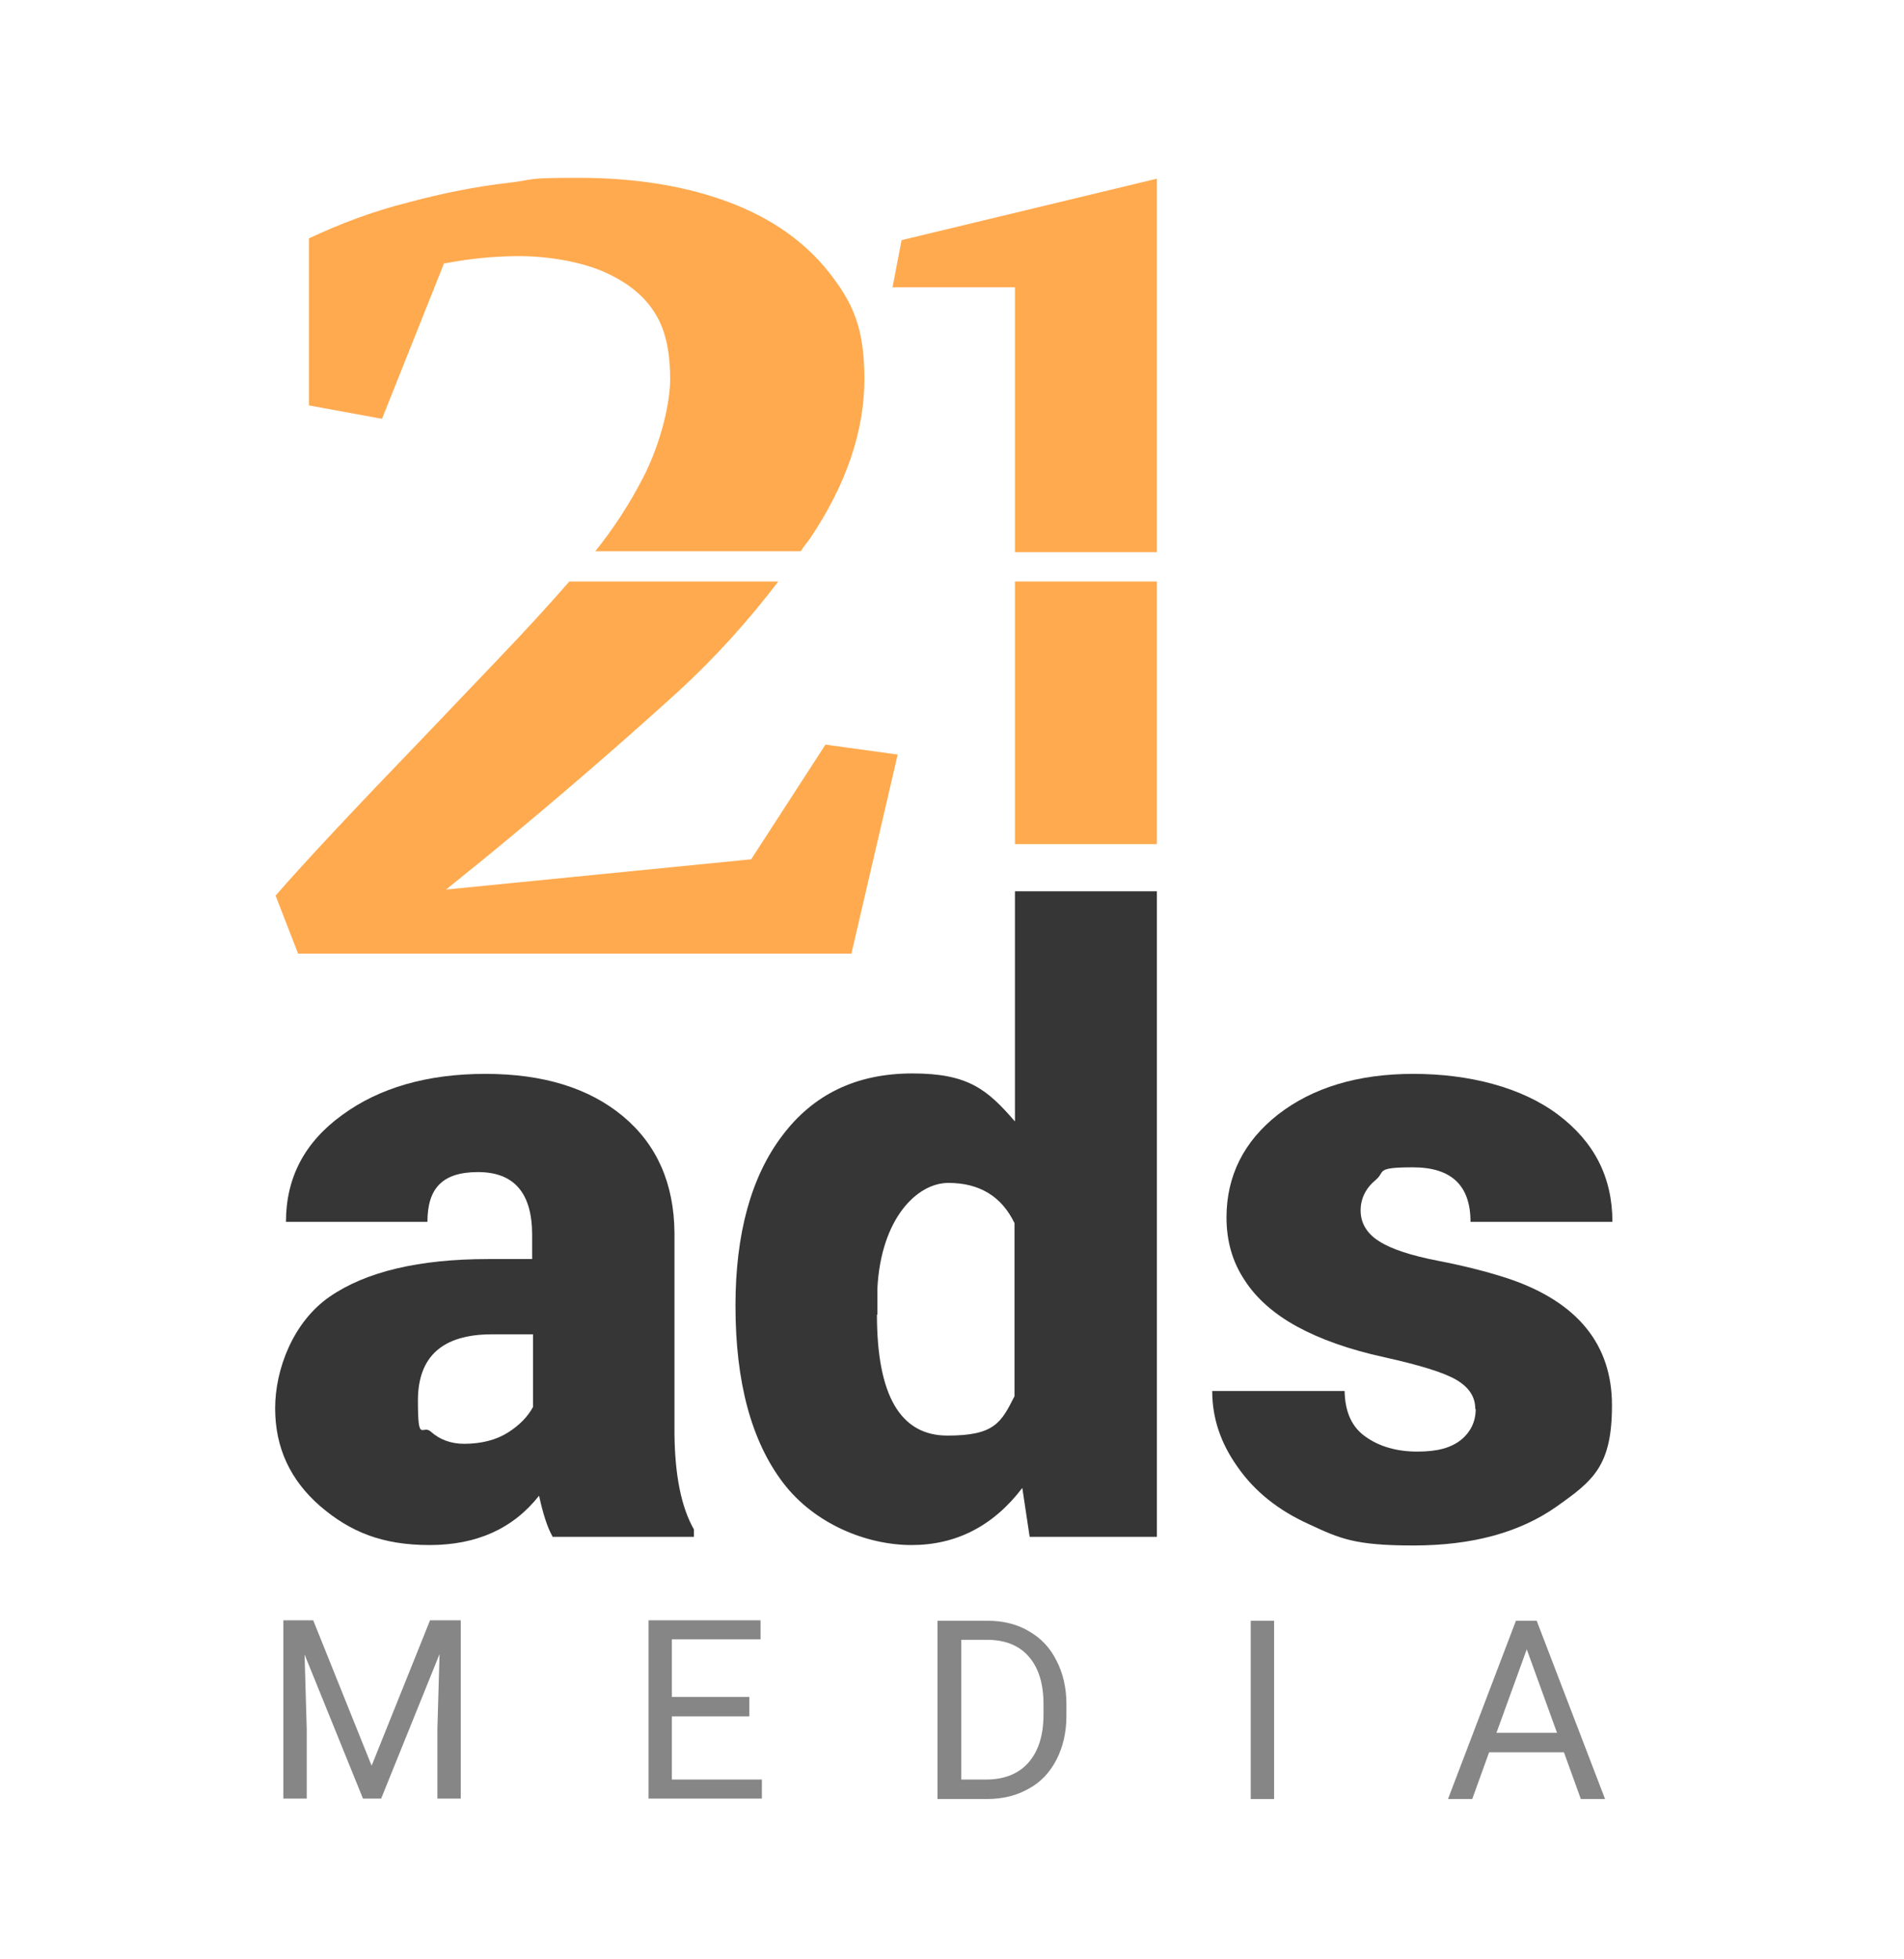
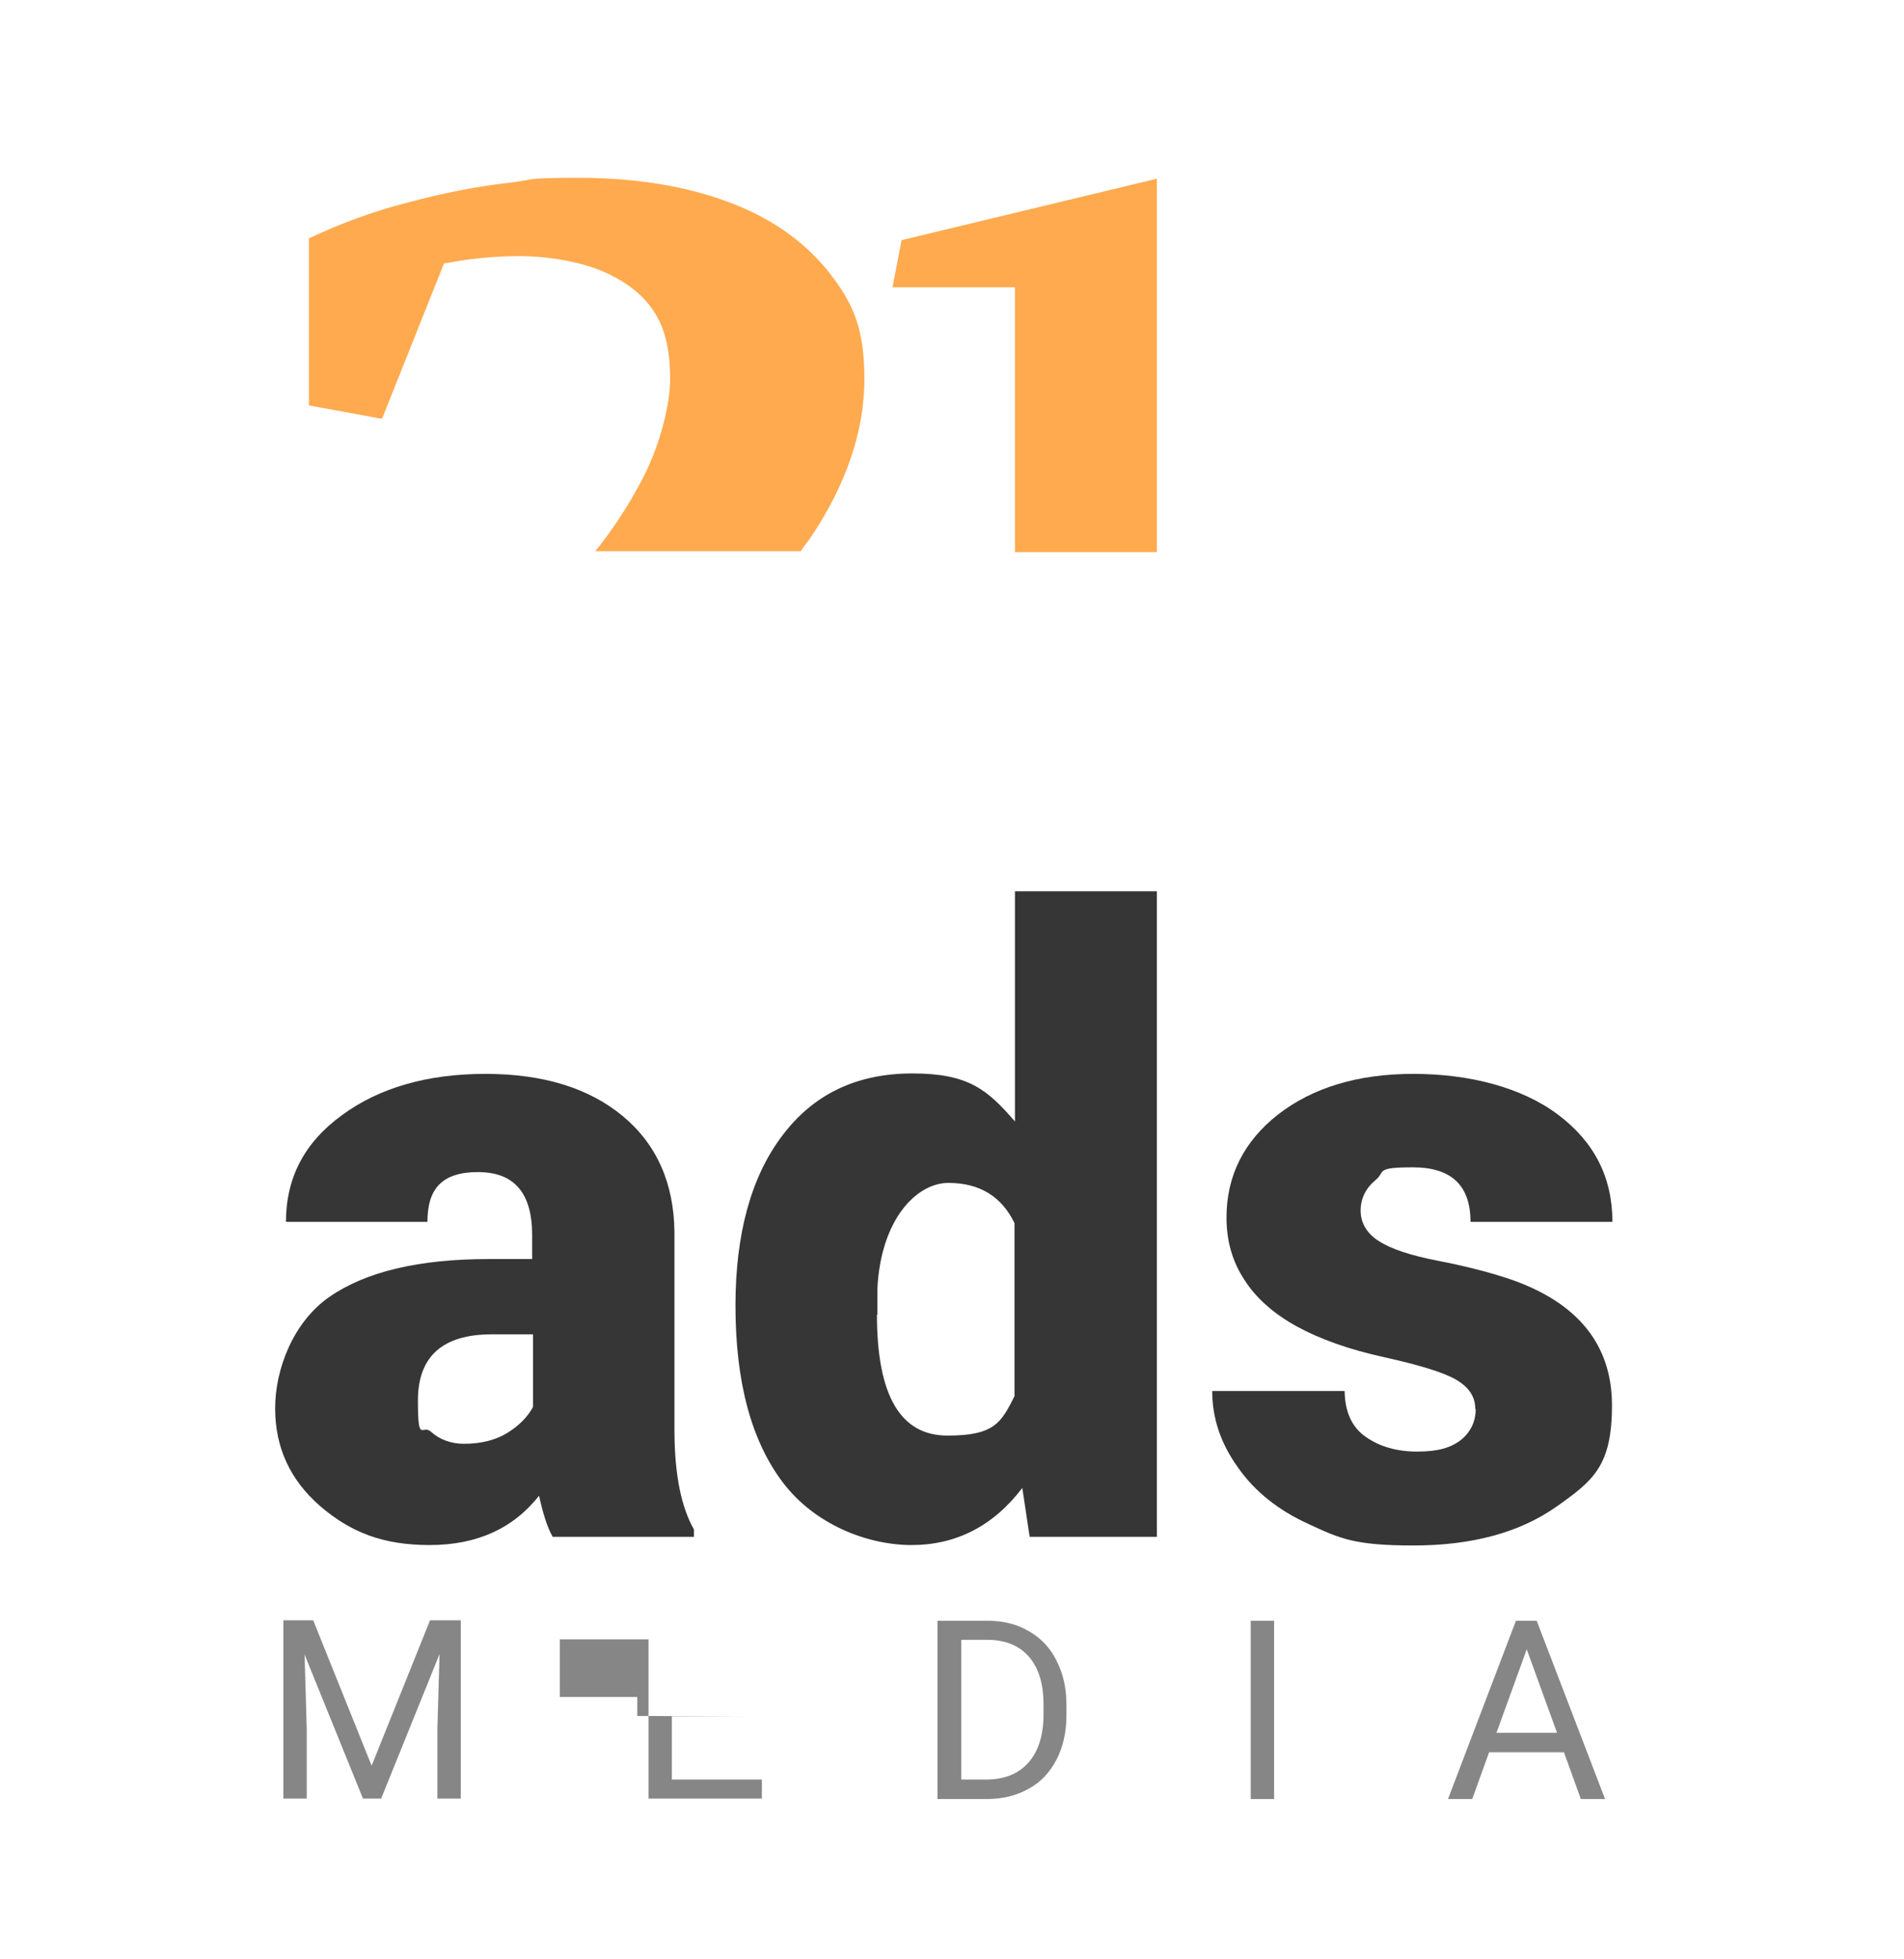
<svg xmlns="http://www.w3.org/2000/svg" id="uuid-8cea735f-c02e-47f0-87a1-07ac9a7ab62d" viewBox="0 0 440.1 452.7">
  <path d="M102.7,60.9c5.2-1,10.9-1.7,17.3-1.7s14.4,1.2,20.2,3.9,9.7,6.2,12,10.7c1.9,3.7,2.7,8.3,2.7,13.8s-2.1,14.7-6.2,22.7c-3.3,6.4-7,12-11.1,17.1h47.5c.6-1,1.4-1.9,2.1-2.9,8.5-12.6,12.6-25,12.6-36.9s-2.7-17.7-8.3-24.8c-5.6-7-13.2-12.4-23.1-16.1-9.9-3.7-21.5-5.6-34.7-5.6s-9.5.4-16.5,1.2c-7,.8-14.7,2.3-22.9,4.5-8.3,2.1-15.9,5-22.9,8.3v38.6l16.9,3.1,14.4-36.1Z" style="fill:#ffaa4f;" />
-   <path d="M173.7,198.6l-70.6,7,8.9-7.2c18.2-14.9,33-27.9,44.8-38.6,8.7-8,16.3-16.5,23.1-25.4h-48.3c-4.1,4.7-9.7,10.9-16.9,18.4-8.5,8.9-14,14.7-16.5,17.3-16.3,16.9-27.9,29.3-34.5,36.9l5.2,13.4h127.9l10.7-46-16.7-2.3-17.1,26.4Z" style="fill:#ffaa4f;" />
  <polygon points="234.6 127.6 267.4 127.6 267.4 41.3 208.4 55.5 206.3 66.4 234.6 66.4 234.6 127.6" style="fill:#ffaa4f;" />
-   <polygon points="267.4 134.4 234.6 134.4 234.6 184.5 234.6 195.1 267.4 195.1 267.4 184.4 267.4 134.4" style="fill:#ffaa4f;" />
  <path d="M127.7,355.1c-1.2-2.1-2.2-5.3-3.1-9.4-6,7.6-14.4,11.4-25.3,11.4s-18.3-3-25.3-9c-6.9-6-10.4-13.5-10.4-22.6s4.2-20,12.6-25.8c8.4-5.8,20.7-8.7,36.7-8.7h10.1v-5.6c0-9.7-4.2-14.5-12.5-14.5s-11.7,3.8-11.7,11.5h-32.7c0-10.2,4.3-18.4,13-24.7,8.6-6.3,19.7-9.5,33.1-9.5s24,3.3,31.8,9.8c7.8,6.5,11.8,15.5,11.9,26.9v46.5c.1,9.7,1.6,17,4.5,22.1v1.7h-32.7ZM107.2,333.7c4.1,0,7.5-.9,10.2-2.6,2.7-1.7,4.6-3.7,5.8-5.9v-16.8h-9.5c-11.4,0-17.1,5.1-17.1,15.3s1,5.4,3,7.2c2,1.8,4.6,2.8,7.7,2.8Z" style="fill:#363636;" />
  <path d="M170,301.8c0-16.6,3.6-29.8,10.8-39.3,7.2-9.6,17.2-14.4,30.1-14.4s17.3,3.7,23.7,11.1v-53.2h32.8v149.2h-29.4l-1.7-11.3c-6.7,8.8-15.3,13.2-25.6,13.2s-22.4-4.8-29.7-14.4c-7.3-9.6-11-23.2-11-40.9ZM202.7,303.8c0,18.7,5.4,28,16.3,28s12.4-3,15.5-9.1v-40c-3-6.2-8.1-9.3-15.3-9.3s-15.6,8.2-16.4,24.5v6Z" style="fill:#363636;" />
  <path d="M341,325.6c0-2.8-1.5-5-4.4-6.7-2.9-1.7-8.5-3.4-16.6-5.2-8.2-1.8-14.9-4.2-20.2-7.1-5.3-2.9-9.4-6.5-12.1-10.7-2.8-4.2-4.2-9-4.2-14.5,0-9.6,4-17.6,11.9-23.8,8-6.2,18.4-9.4,31.3-9.4s25,3.1,33.4,9.4c8.4,6.3,12.6,14.5,12.6,24.8h-32.8c0-8.4-4.4-12.6-13.3-12.6s-6.3,1-8.6,2.9c-2.3,1.9-3.5,4.3-3.5,7.1s1.4,5.3,4.3,7.1c2.8,1.8,7.4,3.3,13.6,4.5,6.2,1.2,11.7,2.6,16.5,4.2,15.8,5.4,23.7,15.2,23.7,29.2s-4.3,17.4-12.8,23.4c-8.5,6-19.5,9-33.1,9s-17-1.6-24.1-4.9c-7.1-3.2-12.6-7.6-16.5-13.2-4-5.6-5.9-11.4-5.9-17.6h30.6c.1,4.9,1.7,8.4,4.9,10.6,3.1,2.2,7.1,3.4,11.9,3.4s7.8-.9,10.1-2.7c2.2-1.8,3.4-4.2,3.4-7.1Z" style="fill:#363636;" />
  <path d="M72.4,374.5l13.5,33.6,13.5-33.6h7.1v41.2h-5.4v-16.1l.5-17.3-13.5,33.4h-4.2l-13.5-33.3.5,17.2v16.1h-5.4v-41.2h7Z" style="fill:#868686;" />
-   <path d="M173.2,396.7h-17.9v14.6h20.8v4.4h-26.2v-41.2h25.9v4.4h-20.5v13.3h17.9v4.4Z" style="fill:#868686;" />
+   <path d="M173.2,396.7h-17.9v14.6h20.8v4.4h-26.2v-41.2v4.4h-20.5v13.3h17.9v4.4Z" style="fill:#868686;" />
  <path d="M216.7,415.8v-41.2h11.6c3.6,0,6.8.8,9.5,2.4,2.8,1.6,4.9,3.8,6.4,6.8,1.5,2.9,2.3,6.3,2.3,10.1v2.6c0,3.9-.8,7.3-2.3,10.2-1.5,2.9-3.6,5.2-6.4,6.7-2.8,1.6-6,2.4-9.7,2.4h-11.4ZM222.2,379v32.3h5.7c4.2,0,7.5-1.3,9.8-3.9,2.3-2.6,3.5-6.3,3.5-11.1v-2.4c0-4.7-1.1-8.3-3.3-10.9-2.2-2.6-5.3-3.9-9.4-4h-6.3Z" style="fill:#868686;" />
  <path d="M294.5,415.8h-5.4v-41.2h5.4v41.2Z" style="fill:#868686;" />
  <path d="M361.5,405h-17.3l-3.9,10.8h-5.6l15.7-41.2h4.8l15.8,41.2h-5.6l-3.9-10.8ZM345.9,400.5h14l-7-19.3-7,19.3Z" style="fill:#868686;" />
</svg>